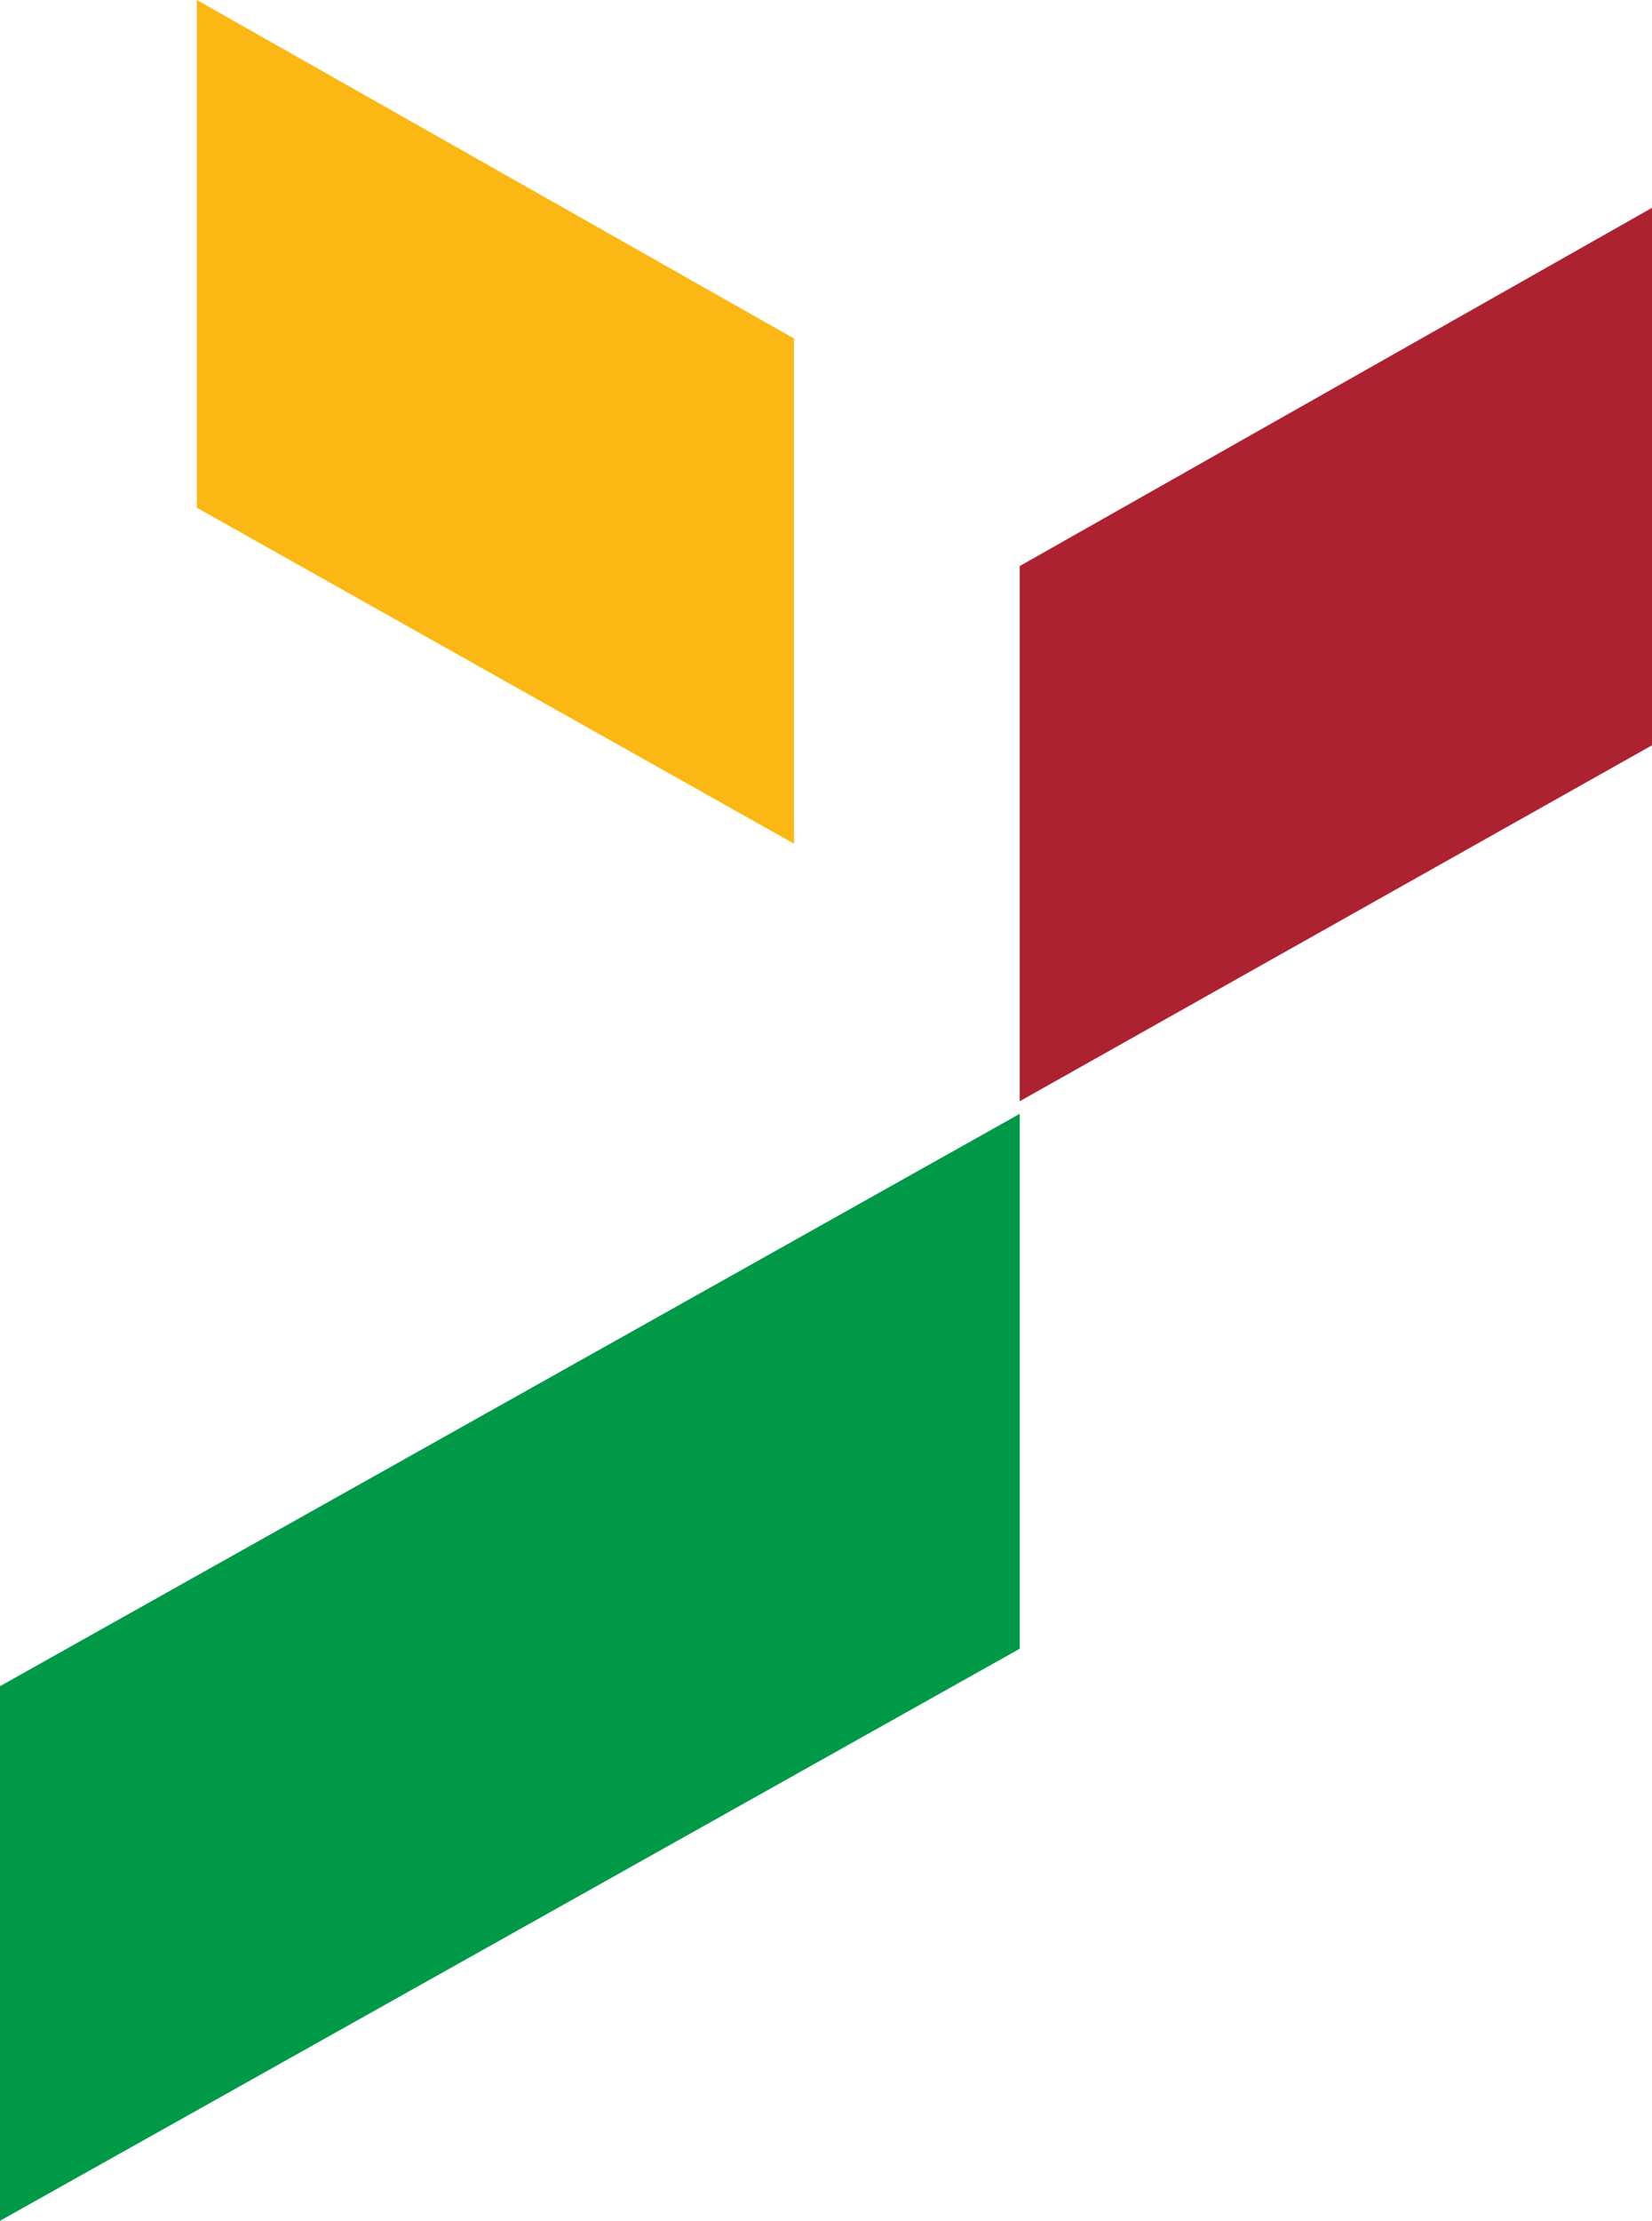
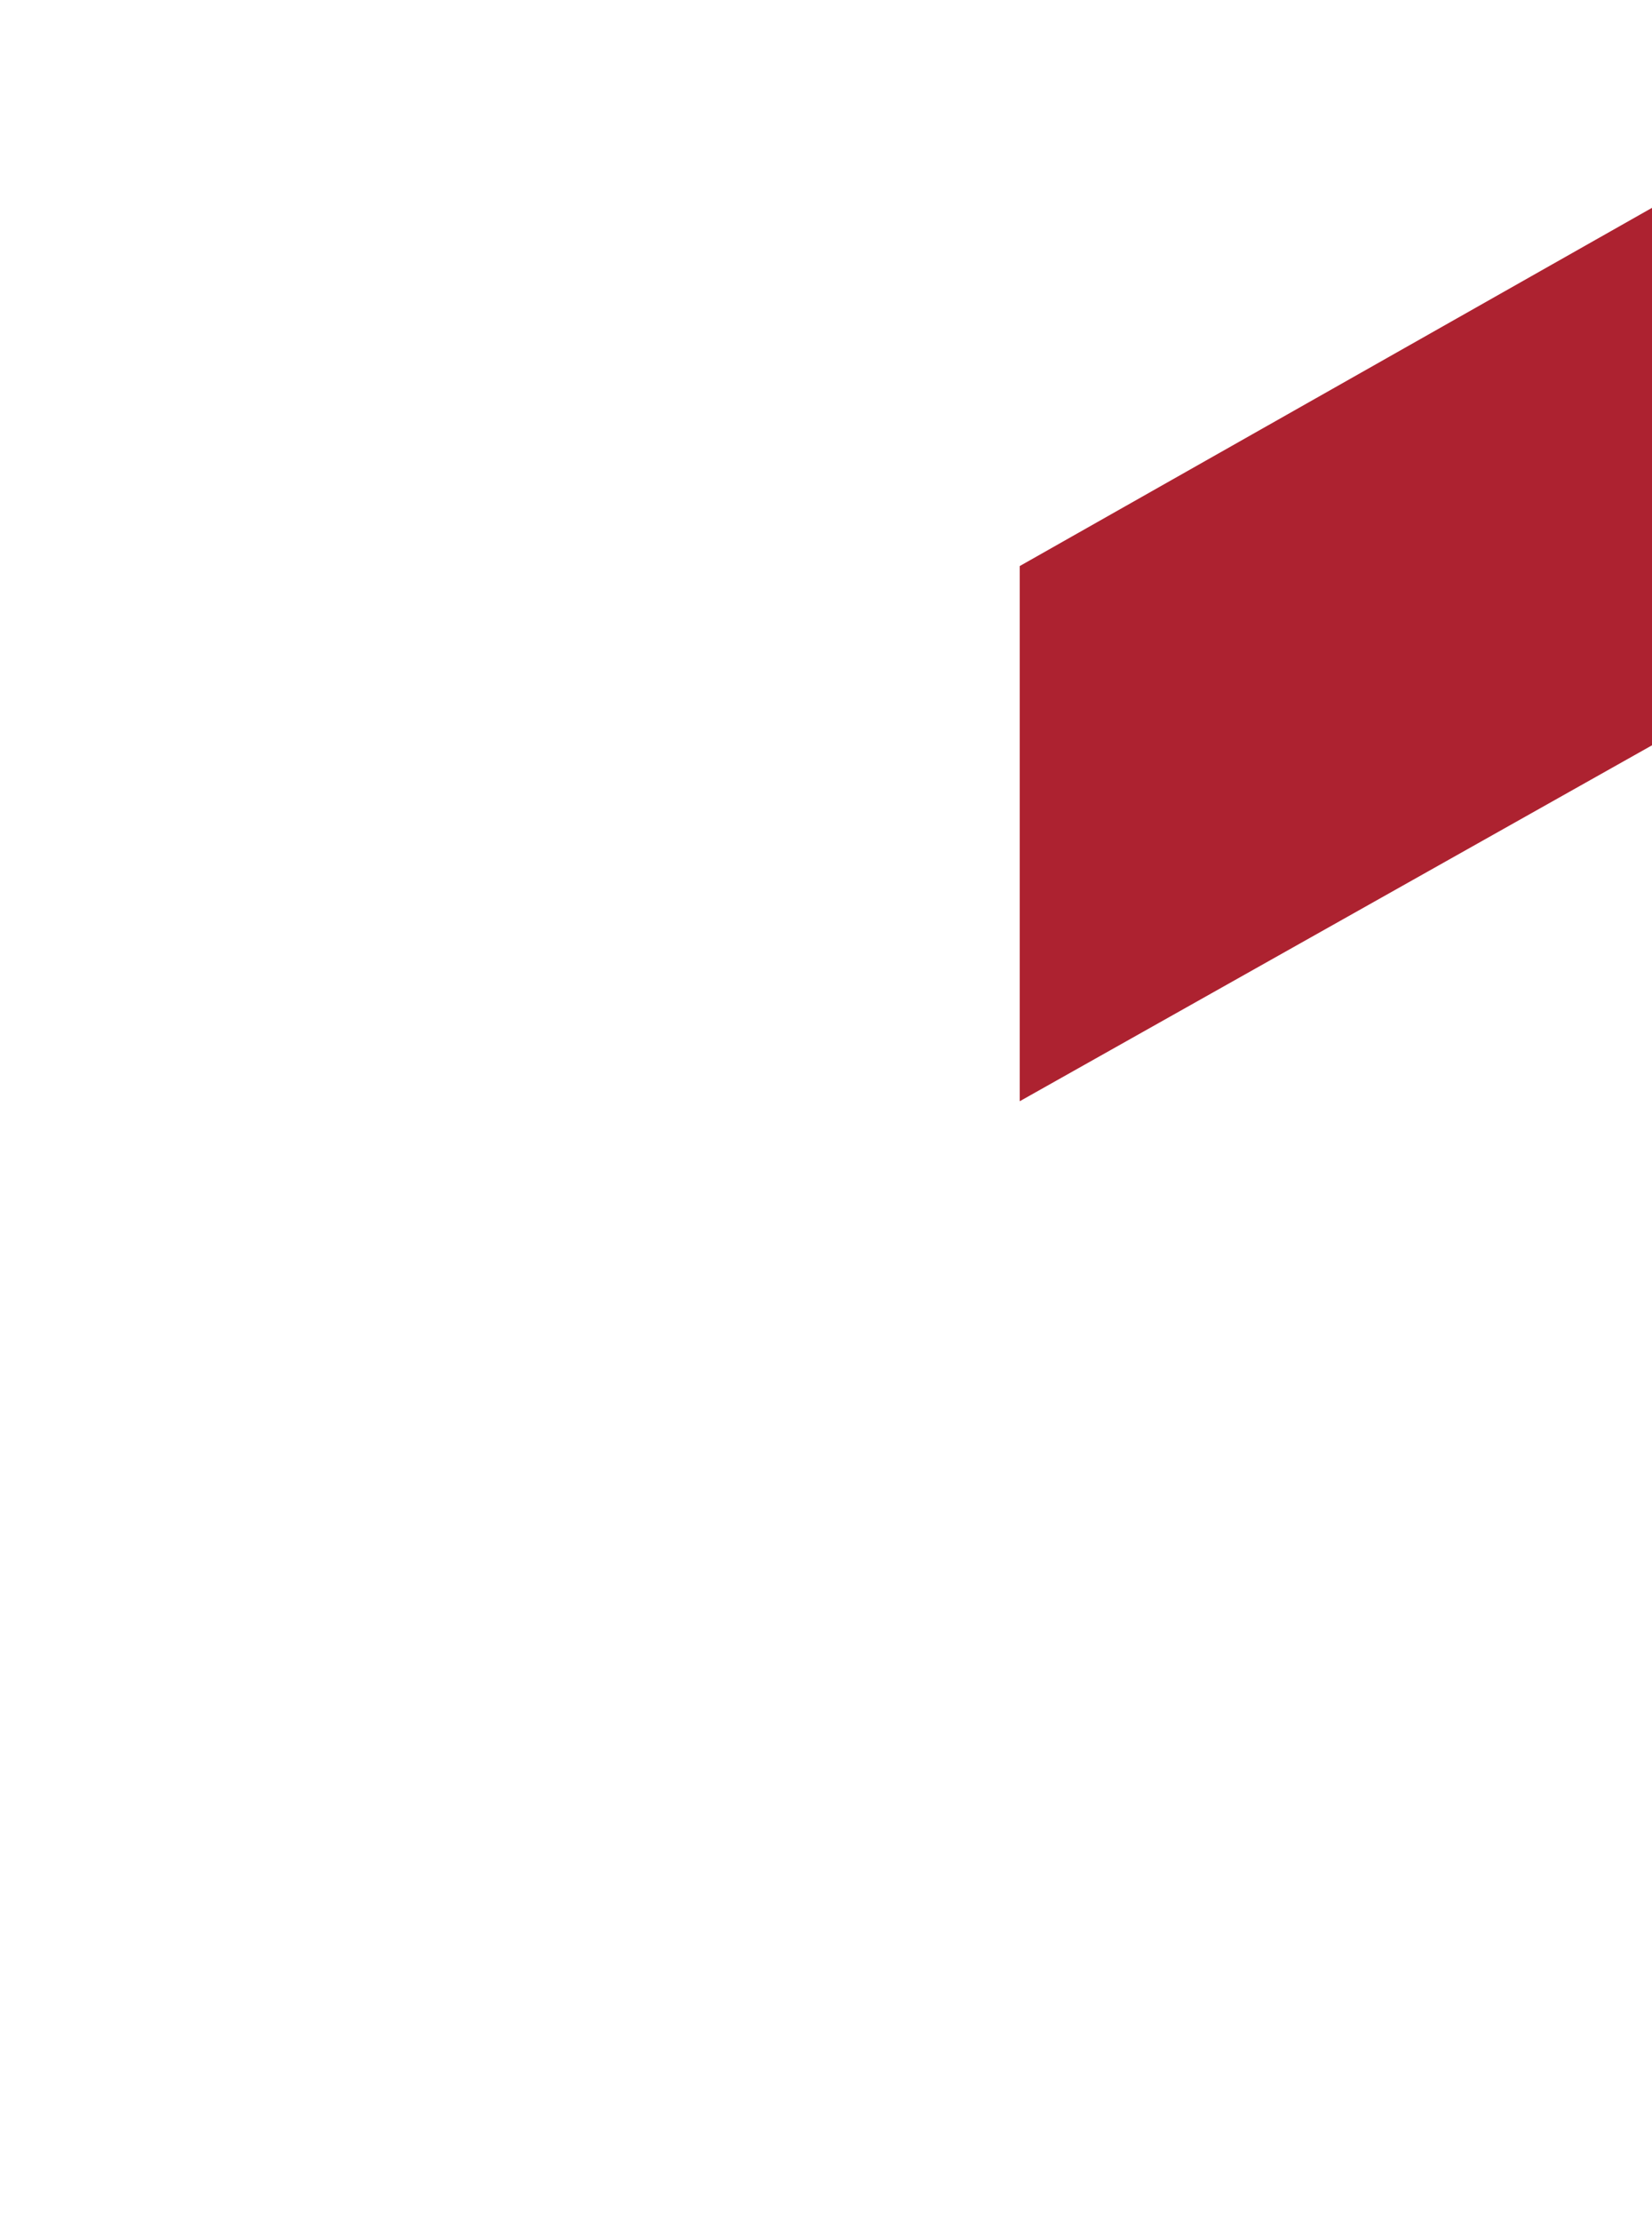
<svg xmlns="http://www.w3.org/2000/svg" viewBox="0 0 57.82 77.68">
  <title>greca</title>
  <g id="Layer_2" data-name="Layer 2">
    <g id="Layer_1-2" data-name="Layer 1">
-       <polygon points="6.89 17.76 6.89 0 27.79 11.84 27.79 29.51 6.89 17.76" style="fill:#fbb713" />
-       <polygon points="0 58.98 35.69 38.96 35.69 57.67 0 77.68 0 58.98" style="fill:#009948" />
      <polygon points="57.82 26.07 57.82 7.27 35.69 19.8 35.69 38.52 57.82 26.07" style="fill:#ad2230" />
    </g>
  </g>
</svg>